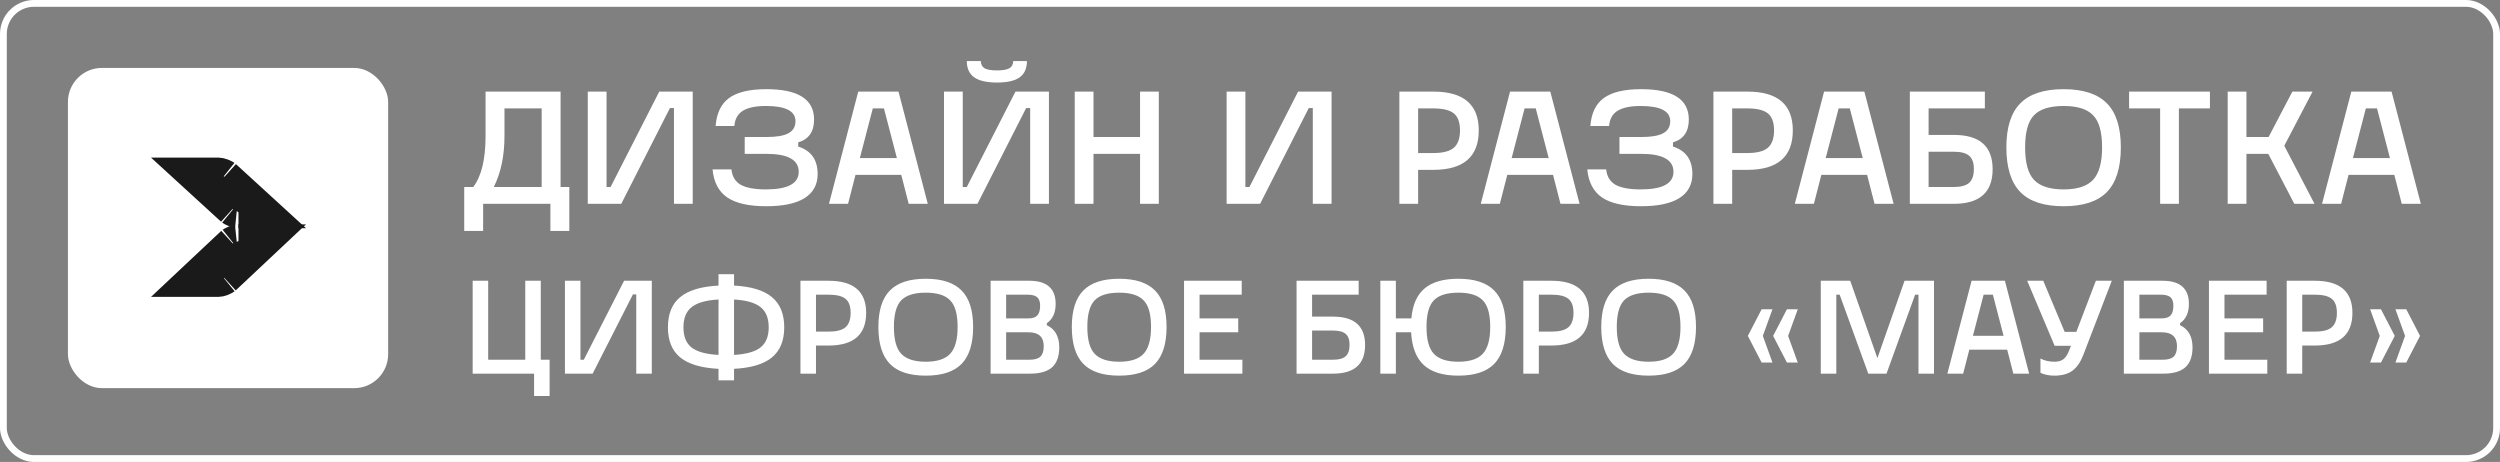
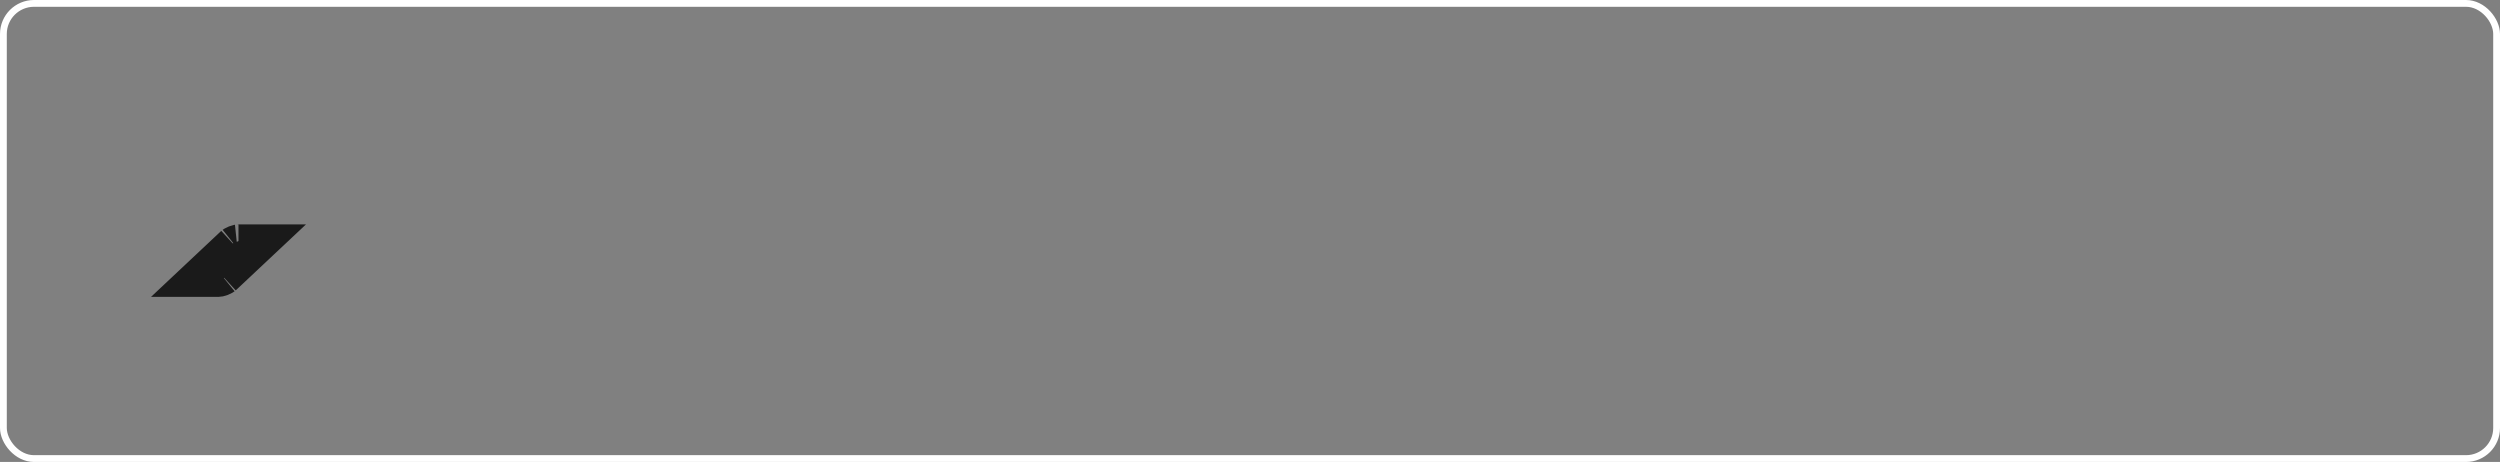
<svg xmlns="http://www.w3.org/2000/svg" width="368" height="68" viewBox="0 0 368 68" fill="none">
  <rect x="0" y="0" width="368" height="68" fill="#808080" stroke="none" />
  <rect x="0.5" y="0.5" width="367" height="67" rx="4.5" stroke="white" />
-   <rect x="10" y="10" width="47.135" height="47.135" rx="5" fill="white" />
-   <path d="M35.104 31.09H38.605L33.065 26.022C33.086 26.041 33.063 26.017 32.977 25.968C32.896 25.922 32.788 25.87 32.665 25.823C32.542 25.777 32.424 25.742 32.322 25.721C32.224 25.7 32.172 25.698 32.167 25.698H28.666L34.206 30.766C34.185 30.747 34.208 30.771 34.294 30.821C34.375 30.867 34.483 30.918 34.606 30.964C34.728 31.011 34.846 31.045 34.947 31.067C35.053 31.089 35.106 31.09 35.104 31.09Z" fill="#1A1A1A" stroke="#1A1A1A" stroke-width="5" />
  <path d="M35.104 35.529H38.729L33.04 40.873C33.06 40.855 33.037 40.88 32.951 40.93C32.871 40.977 32.765 41.029 32.644 41.076C32.523 41.123 32.407 41.158 32.309 41.179C32.222 41.198 32.175 41.201 32.167 41.201H28.542L34.231 35.857C34.211 35.875 34.234 35.85 34.32 35.8C34.4 35.753 34.505 35.701 34.626 35.654C34.747 35.606 34.863 35.572 34.961 35.551C35.064 35.529 35.112 35.529 35.104 35.529Z" fill="#1A1A1A" stroke="#1A1A1A" stroke-width="5" />
-   <path d="M82.518 13.483V27.525H83.803V33.998H81.019V30H71.118V33.998H68.333V27.525H69.666C70.872 25.938 71.475 23.439 71.475 20.028V13.483H82.518ZM74.259 15.958V20.028C74.259 22.931 73.736 25.43 72.689 27.525H79.733V15.958H74.259ZM97.042 13.483H101.968V30H99.208V15.91H98.613L91.449 30H86.522V13.483H89.283V27.525H89.878L97.042 13.483ZM117.5 20.956V21.575C119.404 22.178 120.356 23.526 120.356 25.621C120.356 27.176 119.713 28.358 118.428 29.167C117.159 29.96 115.279 30.357 112.788 30.357C110.217 30.357 108.297 29.921 107.028 29.048C105.775 28.175 105.061 26.803 104.886 24.931H107.671C107.766 25.962 108.218 26.716 109.027 27.192C109.852 27.652 111.09 27.882 112.74 27.882C115.961 27.882 117.571 27.017 117.571 25.288C117.571 23.526 115.977 22.646 112.788 22.646H109.622V20.171H112.788C114.279 20.171 115.366 19.988 116.048 19.623C116.746 19.242 117.095 18.647 117.095 17.838C117.095 16.347 115.644 15.601 112.74 15.601C111.233 15.601 110.098 15.839 109.337 16.315C108.591 16.775 108.178 17.521 108.099 18.552H105.338C105.481 16.664 106.14 15.292 107.314 14.435C108.504 13.562 110.336 13.126 112.811 13.126C117.492 13.126 119.832 14.617 119.832 17.6C119.832 19.377 119.055 20.496 117.5 20.956ZM136.568 30H133.759L132.665 25.74H125.929L124.834 30H122.026L126.334 13.483H132.26L136.568 30ZM128.476 15.958L126.572 23.265H132.022L130.118 15.958H128.476ZM142.312 8.985H144.383C144.383 9.476 144.565 9.833 144.93 10.056C145.311 10.262 145.922 10.365 146.763 10.365C147.588 10.365 148.191 10.262 148.572 10.056C148.953 9.833 149.143 9.476 149.143 8.985H151.166C151.166 10.063 150.809 10.865 150.095 11.388C149.381 11.896 148.27 12.15 146.763 12.15C145.256 12.15 144.137 11.896 143.407 11.388C142.677 10.865 142.312 10.063 142.312 8.985ZM149.476 13.483H154.403V30H151.642V15.91H151.047L143.883 30H138.957V13.483H141.717V27.525H142.312L149.476 13.483ZM167.816 20.171V13.483H170.577V30H167.816V22.646H160.962V30H158.201V13.483H160.962V20.171H167.816ZM191.08 13.483H196.006V30H193.245V15.91H192.65L185.487 30H180.56V13.483H183.321V27.525H183.916L191.08 13.483ZM208.748 30H205.987V13.483H210.985C215.444 13.483 217.673 15.387 217.673 19.195C217.673 23.066 215.444 25.002 210.985 25.002H208.748V30ZM208.748 15.958V22.527H210.985C212.381 22.527 213.381 22.273 213.984 21.765C214.603 21.242 214.912 20.385 214.912 19.195C214.912 18.021 214.611 17.188 214.008 16.696C213.405 16.204 212.397 15.958 210.985 15.958H208.748ZM232.512 30H229.703L228.608 25.74H221.873L220.778 30H217.97L222.278 13.483H228.204L232.512 30ZM224.42 15.958L222.516 23.265H227.966L226.062 15.958H224.42ZM246.262 20.956V21.575C248.166 22.178 249.118 23.526 249.118 25.621C249.118 27.176 248.475 28.358 247.19 29.167C245.921 29.96 244.04 30.357 241.549 30.357C238.979 30.357 237.059 29.921 235.79 29.048C234.536 28.175 233.822 26.803 233.648 24.931H236.432C236.528 25.962 236.98 26.716 237.789 27.192C238.614 27.652 239.852 27.882 241.502 27.882C244.723 27.882 246.333 27.017 246.333 25.288C246.333 23.526 244.739 22.646 241.549 22.646H238.384V20.171H241.549C243.041 20.171 244.128 19.988 244.81 19.623C245.508 19.242 245.857 18.647 245.857 17.838C245.857 16.347 244.405 15.601 241.502 15.601C239.994 15.601 238.86 15.839 238.098 16.315C237.353 16.775 236.94 17.521 236.861 18.552H234.1C234.243 16.664 234.901 15.292 236.075 14.435C237.265 13.562 239.098 13.126 241.573 13.126C246.254 13.126 248.594 14.617 248.594 17.6C248.594 19.377 247.817 20.496 246.262 20.956ZM254.977 30H252.216V13.483H257.214C261.672 13.483 263.902 15.387 263.902 19.195C263.902 23.066 261.672 25.002 257.214 25.002H254.977V30ZM254.977 15.958V22.527H257.214C258.61 22.527 259.61 22.273 260.213 21.765C260.831 21.242 261.141 20.385 261.141 19.195C261.141 18.021 260.839 17.188 260.236 16.696C259.633 16.204 258.626 15.958 257.214 15.958H254.977ZM278.74 30H275.932L274.837 25.74H268.102L267.007 30H264.198L268.506 13.483H274.432L278.74 30ZM270.648 15.958L268.744 23.265H274.194L272.29 15.958H270.648ZM283.89 19.861H287.626C291.419 19.861 293.315 21.543 293.315 24.907C293.315 28.302 291.419 30 287.626 30H281.129V13.483H292.172V15.958H283.89V19.861ZM283.89 27.525H287.626C288.658 27.525 289.403 27.319 289.864 26.906C290.324 26.494 290.554 25.811 290.554 24.859C290.554 23.971 290.324 23.328 289.864 22.931C289.403 22.535 288.658 22.336 287.626 22.336H283.89V27.525ZM295.337 21.694C295.337 18.759 296.019 16.601 297.384 15.22C298.748 13.824 300.874 13.126 303.762 13.126C306.65 13.126 308.776 13.824 310.141 15.22C311.505 16.601 312.187 18.759 312.187 21.694C312.187 24.661 311.505 26.851 310.141 28.263C308.776 29.659 306.65 30.357 303.762 30.357C300.874 30.357 298.748 29.659 297.384 28.263C296.019 26.851 295.337 24.661 295.337 21.694ZM309.427 21.694C309.427 19.441 308.99 17.87 308.118 16.981C307.261 16.061 305.809 15.601 303.762 15.601C301.715 15.601 300.256 16.061 299.383 16.981C298.526 17.886 298.098 19.457 298.098 21.694C298.098 23.963 298.534 25.557 299.407 26.478C300.295 27.414 301.747 27.882 303.762 27.882C305.793 27.882 307.245 27.406 308.118 26.454C308.99 25.502 309.427 23.915 309.427 21.694ZM320.733 30H317.972V15.958H313.402V13.483H325.302V15.958H320.733V30ZM340.696 30H337.721L333.889 22.646H330.676V30H327.916V13.483H330.676V20.171H333.937L337.436 13.483H340.411L336.246 21.456L340.696 30ZM356.346 30H353.538L352.443 25.74H345.707L344.613 30H341.804L346.112 13.483H352.038L356.346 30ZM348.254 15.958L346.35 23.265H351.8L349.896 15.958H348.254ZM79.603 41.328V52.951H80.903V58.29H78.618V55H69.576V41.328H71.861V52.951H77.318V41.328H79.603ZM91.866 41.328H95.944V55H93.658V43.338H93.166L87.236 55H83.158V41.328H85.443V52.951H85.936L91.866 41.328ZM115.439 48.184C115.439 50.141 114.834 51.618 113.626 52.616C112.431 53.601 110.573 54.16 108.051 54.291V55.985H105.766V54.291C103.218 54.16 101.34 53.601 100.132 52.616C98.923 51.631 98.319 50.154 98.319 48.184C98.319 46.201 98.923 44.717 100.132 43.732C101.34 42.733 103.218 42.169 105.766 42.037V40.363H108.051V42.037C110.573 42.169 112.431 42.733 113.626 43.732C114.834 44.73 115.439 46.214 115.439 48.184ZM105.766 52.242V44.086C103.927 44.191 102.607 44.566 101.806 45.209C101.005 45.84 100.604 46.831 100.604 48.184C100.604 49.536 101.005 50.528 101.806 51.158C102.634 51.789 103.953 52.15 105.766 52.242ZM108.051 44.086V52.242C109.863 52.137 111.164 51.769 111.952 51.139C112.753 50.508 113.153 49.523 113.153 48.184C113.153 46.831 112.753 45.84 111.952 45.209C111.164 44.566 109.863 44.191 108.051 44.086ZM120.111 55H117.826V41.328H121.963C125.653 41.328 127.498 42.904 127.498 46.056C127.498 49.261 125.653 50.863 121.963 50.863H120.111V55ZM120.111 43.377V48.814H121.963C123.118 48.814 123.946 48.604 124.445 48.184C124.957 47.75 125.213 47.041 125.213 46.056C125.213 45.084 124.964 44.395 124.465 43.988C123.965 43.581 123.131 43.377 121.963 43.377H120.111ZM129.297 48.125C129.297 45.695 129.862 43.909 130.992 42.766C132.121 41.611 133.881 41.033 136.271 41.033C138.662 41.033 140.421 41.611 141.551 42.766C142.68 43.909 143.245 45.695 143.245 48.125C143.245 50.581 142.68 52.393 141.551 53.562C140.421 54.718 138.662 55.295 136.271 55.295C133.881 55.295 132.121 54.718 130.992 53.562C129.862 52.393 129.297 50.581 129.297 48.125ZM140.96 48.125C140.96 46.26 140.599 44.96 139.876 44.224C139.167 43.462 137.965 43.081 136.271 43.081C134.577 43.081 133.369 43.462 132.646 44.224C131.937 44.973 131.583 46.273 131.583 48.125C131.583 50.003 131.944 51.323 132.666 52.084C133.402 52.859 134.603 53.247 136.271 53.247C137.952 53.247 139.154 52.853 139.876 52.065C140.599 51.277 140.96 49.963 140.96 48.125ZM154.091 47.573V47.869C155.313 48.447 155.923 49.536 155.923 51.139C155.923 52.439 155.575 53.411 154.879 54.054C154.183 54.685 153.106 55 151.649 55H145.817V41.328H151.511C154.098 41.328 155.392 42.464 155.392 44.736C155.392 46.036 154.958 46.982 154.091 47.573ZM148.103 43.377V46.864H151.412C152.003 46.864 152.43 46.719 152.693 46.431C152.968 46.142 153.106 45.662 153.106 44.992C153.106 44.414 152.962 44.001 152.673 43.751C152.384 43.502 151.918 43.377 151.274 43.377H148.103ZM148.103 48.913V52.951H151.57C152.292 52.951 152.817 52.8 153.146 52.498C153.474 52.183 153.638 51.671 153.638 50.962C153.638 49.596 152.896 48.913 151.412 48.913H148.103ZM157.77 48.125C157.77 45.695 158.335 43.909 159.464 42.766C160.594 41.611 162.354 41.033 164.744 41.033C167.134 41.033 168.894 41.611 170.024 42.766C171.153 43.909 171.718 45.695 171.718 48.125C171.718 50.581 171.153 52.393 170.024 53.562C168.894 54.718 167.134 55.295 164.744 55.295C162.354 55.295 160.594 54.718 159.464 53.562C158.335 52.393 157.77 50.581 157.77 48.125ZM169.433 48.125C169.433 46.26 169.071 44.96 168.349 44.224C167.64 43.462 166.438 43.081 164.744 43.081C163.05 43.081 161.841 43.462 161.119 44.224C160.41 44.973 160.055 46.273 160.055 48.125C160.055 50.003 160.417 51.323 161.139 52.084C161.874 52.859 163.076 53.247 164.744 53.247C166.425 53.247 167.627 52.853 168.349 52.065C169.071 51.277 169.433 49.963 169.433 48.125ZM182.879 55H174.29V41.328H182.781V43.377H176.575V46.864H182.268V48.913H176.575V52.951H182.879V55ZM193.139 46.608H196.232C199.371 46.608 200.941 48 200.941 50.784C200.941 53.595 199.371 55 196.232 55H190.854V41.328H199.995V43.377H193.139V46.608ZM193.139 52.951H196.232C197.086 52.951 197.703 52.781 198.084 52.439C198.465 52.097 198.655 51.533 198.655 50.745C198.655 50.009 198.465 49.477 198.084 49.149C197.703 48.821 197.086 48.657 196.232 48.657H193.139V52.951ZM214.671 41.033C217.061 41.033 218.821 41.611 219.951 42.766C221.08 43.909 221.645 45.695 221.645 48.125C221.645 50.581 221.08 52.393 219.951 53.562C218.821 54.718 217.061 55.295 214.671 55.295C212.412 55.295 210.718 54.777 209.588 53.739C208.459 52.702 207.835 51.093 207.717 48.913H205.471V55H203.186V41.328H205.471V46.864H207.756C207.927 44.868 208.577 43.397 209.707 42.451C210.836 41.505 212.491 41.033 214.671 41.033ZM219.36 48.125C219.36 46.26 218.998 44.96 218.276 44.224C217.567 43.462 216.365 43.081 214.671 43.081C212.977 43.081 211.768 43.462 211.046 44.224C210.337 44.973 209.982 46.273 209.982 48.125C209.982 50.003 210.344 51.323 211.066 52.084C211.801 52.859 213.003 53.247 214.671 53.247C216.352 53.247 217.554 52.853 218.276 52.065C218.998 51.277 219.36 49.963 219.36 48.125ZM226.518 55H224.233V41.328H228.37C232.06 41.328 233.905 42.904 233.905 46.056C233.905 49.261 232.06 50.863 228.37 50.863H226.518V55ZM226.518 43.377V48.814H228.37C229.525 48.814 230.353 48.604 230.852 48.184C231.364 47.75 231.62 47.041 231.62 46.056C231.62 45.084 231.371 44.395 230.871 43.988C230.372 43.581 229.538 43.377 228.37 43.377H226.518ZM235.704 48.125C235.704 45.695 236.269 43.909 237.399 42.766C238.528 41.611 240.288 41.033 242.678 41.033C245.068 41.033 246.828 41.611 247.958 42.766C249.087 43.909 249.652 45.695 249.652 48.125C249.652 50.581 249.087 52.393 247.958 53.562C246.828 54.718 245.068 55.295 242.678 55.295C240.288 55.295 238.528 54.718 237.399 53.562C236.269 52.393 235.704 50.581 235.704 48.125ZM247.367 48.125C247.367 46.26 247.006 44.96 246.283 44.224C245.574 43.462 244.372 43.081 242.678 43.081C240.984 43.081 239.776 43.462 239.053 44.224C238.344 44.973 237.99 46.273 237.99 48.125C237.99 50.003 238.351 51.323 239.073 52.084C239.809 52.859 241.01 53.247 242.678 53.247C244.359 53.247 245.561 52.853 246.283 52.065C247.006 51.277 247.367 49.963 247.367 48.125ZM257.283 49.445L259.312 45.524H260.907L259.489 49.445L260.907 53.365H259.312L257.283 49.445ZM261.006 49.445L263.035 45.524H264.631L263.212 49.445L264.631 53.365H263.035L261.006 49.445ZM280.351 41.328H284.685V55H282.4V43.377H281.907L277.692 55H275.012L270.797 43.377H270.304V55H268.019V41.328H272.353L276.352 52.715L280.351 41.328ZM298.689 55H296.364L295.458 51.474H289.883L288.977 55H286.652L290.218 41.328H295.123L298.689 55ZM291.991 43.377L290.415 49.425H294.926L293.35 43.377H291.991ZM305.634 48.854L308.511 41.328H310.855L306.679 52.203C306.271 53.279 305.733 54.068 305.063 54.567C304.393 55.053 303.507 55.295 302.404 55.295C301.629 55.295 300.946 55.158 300.355 54.882V52.774C300.946 53.089 301.629 53.247 302.404 53.247C302.968 53.247 303.415 53.122 303.743 52.872C304.072 52.61 304.354 52.17 304.59 51.553L304.846 50.902H302.443L298.405 41.328H300.769L303.921 48.854H305.634ZM320.906 47.573V47.869C322.128 48.447 322.739 49.536 322.739 51.139C322.739 52.439 322.391 53.411 321.694 54.054C320.998 54.685 319.921 55 318.464 55H312.632V41.328H318.326C320.913 41.328 322.207 42.464 322.207 44.736C322.207 46.036 321.773 46.982 320.906 47.573ZM314.918 43.377V46.864H318.227C318.818 46.864 319.245 46.719 319.508 46.431C319.784 46.142 319.921 45.662 319.921 44.992C319.921 44.414 319.777 44.001 319.488 43.751C319.199 43.502 318.733 43.377 318.089 43.377H314.918ZM314.918 48.913V52.951H318.385C319.107 52.951 319.633 52.8 319.961 52.498C320.289 52.183 320.453 51.671 320.453 50.962C320.453 49.596 319.711 48.913 318.227 48.913H314.918ZM333.746 55H325.157V41.328H333.647V43.377H327.442V46.864H333.135V48.913H327.442V52.951H333.746V55ZM338.889 55H336.603V41.328H340.74C344.431 41.328 346.276 42.904 346.276 46.056C346.276 49.261 344.431 50.863 340.74 50.863H338.889V55ZM338.889 43.377V48.814H340.74C341.896 48.814 342.723 48.604 343.223 48.184C343.735 47.75 343.991 47.041 343.991 46.056C343.991 45.084 343.741 44.395 343.242 43.988C342.743 43.581 341.909 43.377 340.74 43.377H338.889ZM348.883 45.524H350.479L352.508 49.445L350.479 53.365H348.883L350.301 49.445L348.883 45.524ZM352.606 45.524H354.202L356.231 49.445L354.202 53.365H352.606L354.025 49.445L352.606 45.524Z" fill="white" />
</svg>